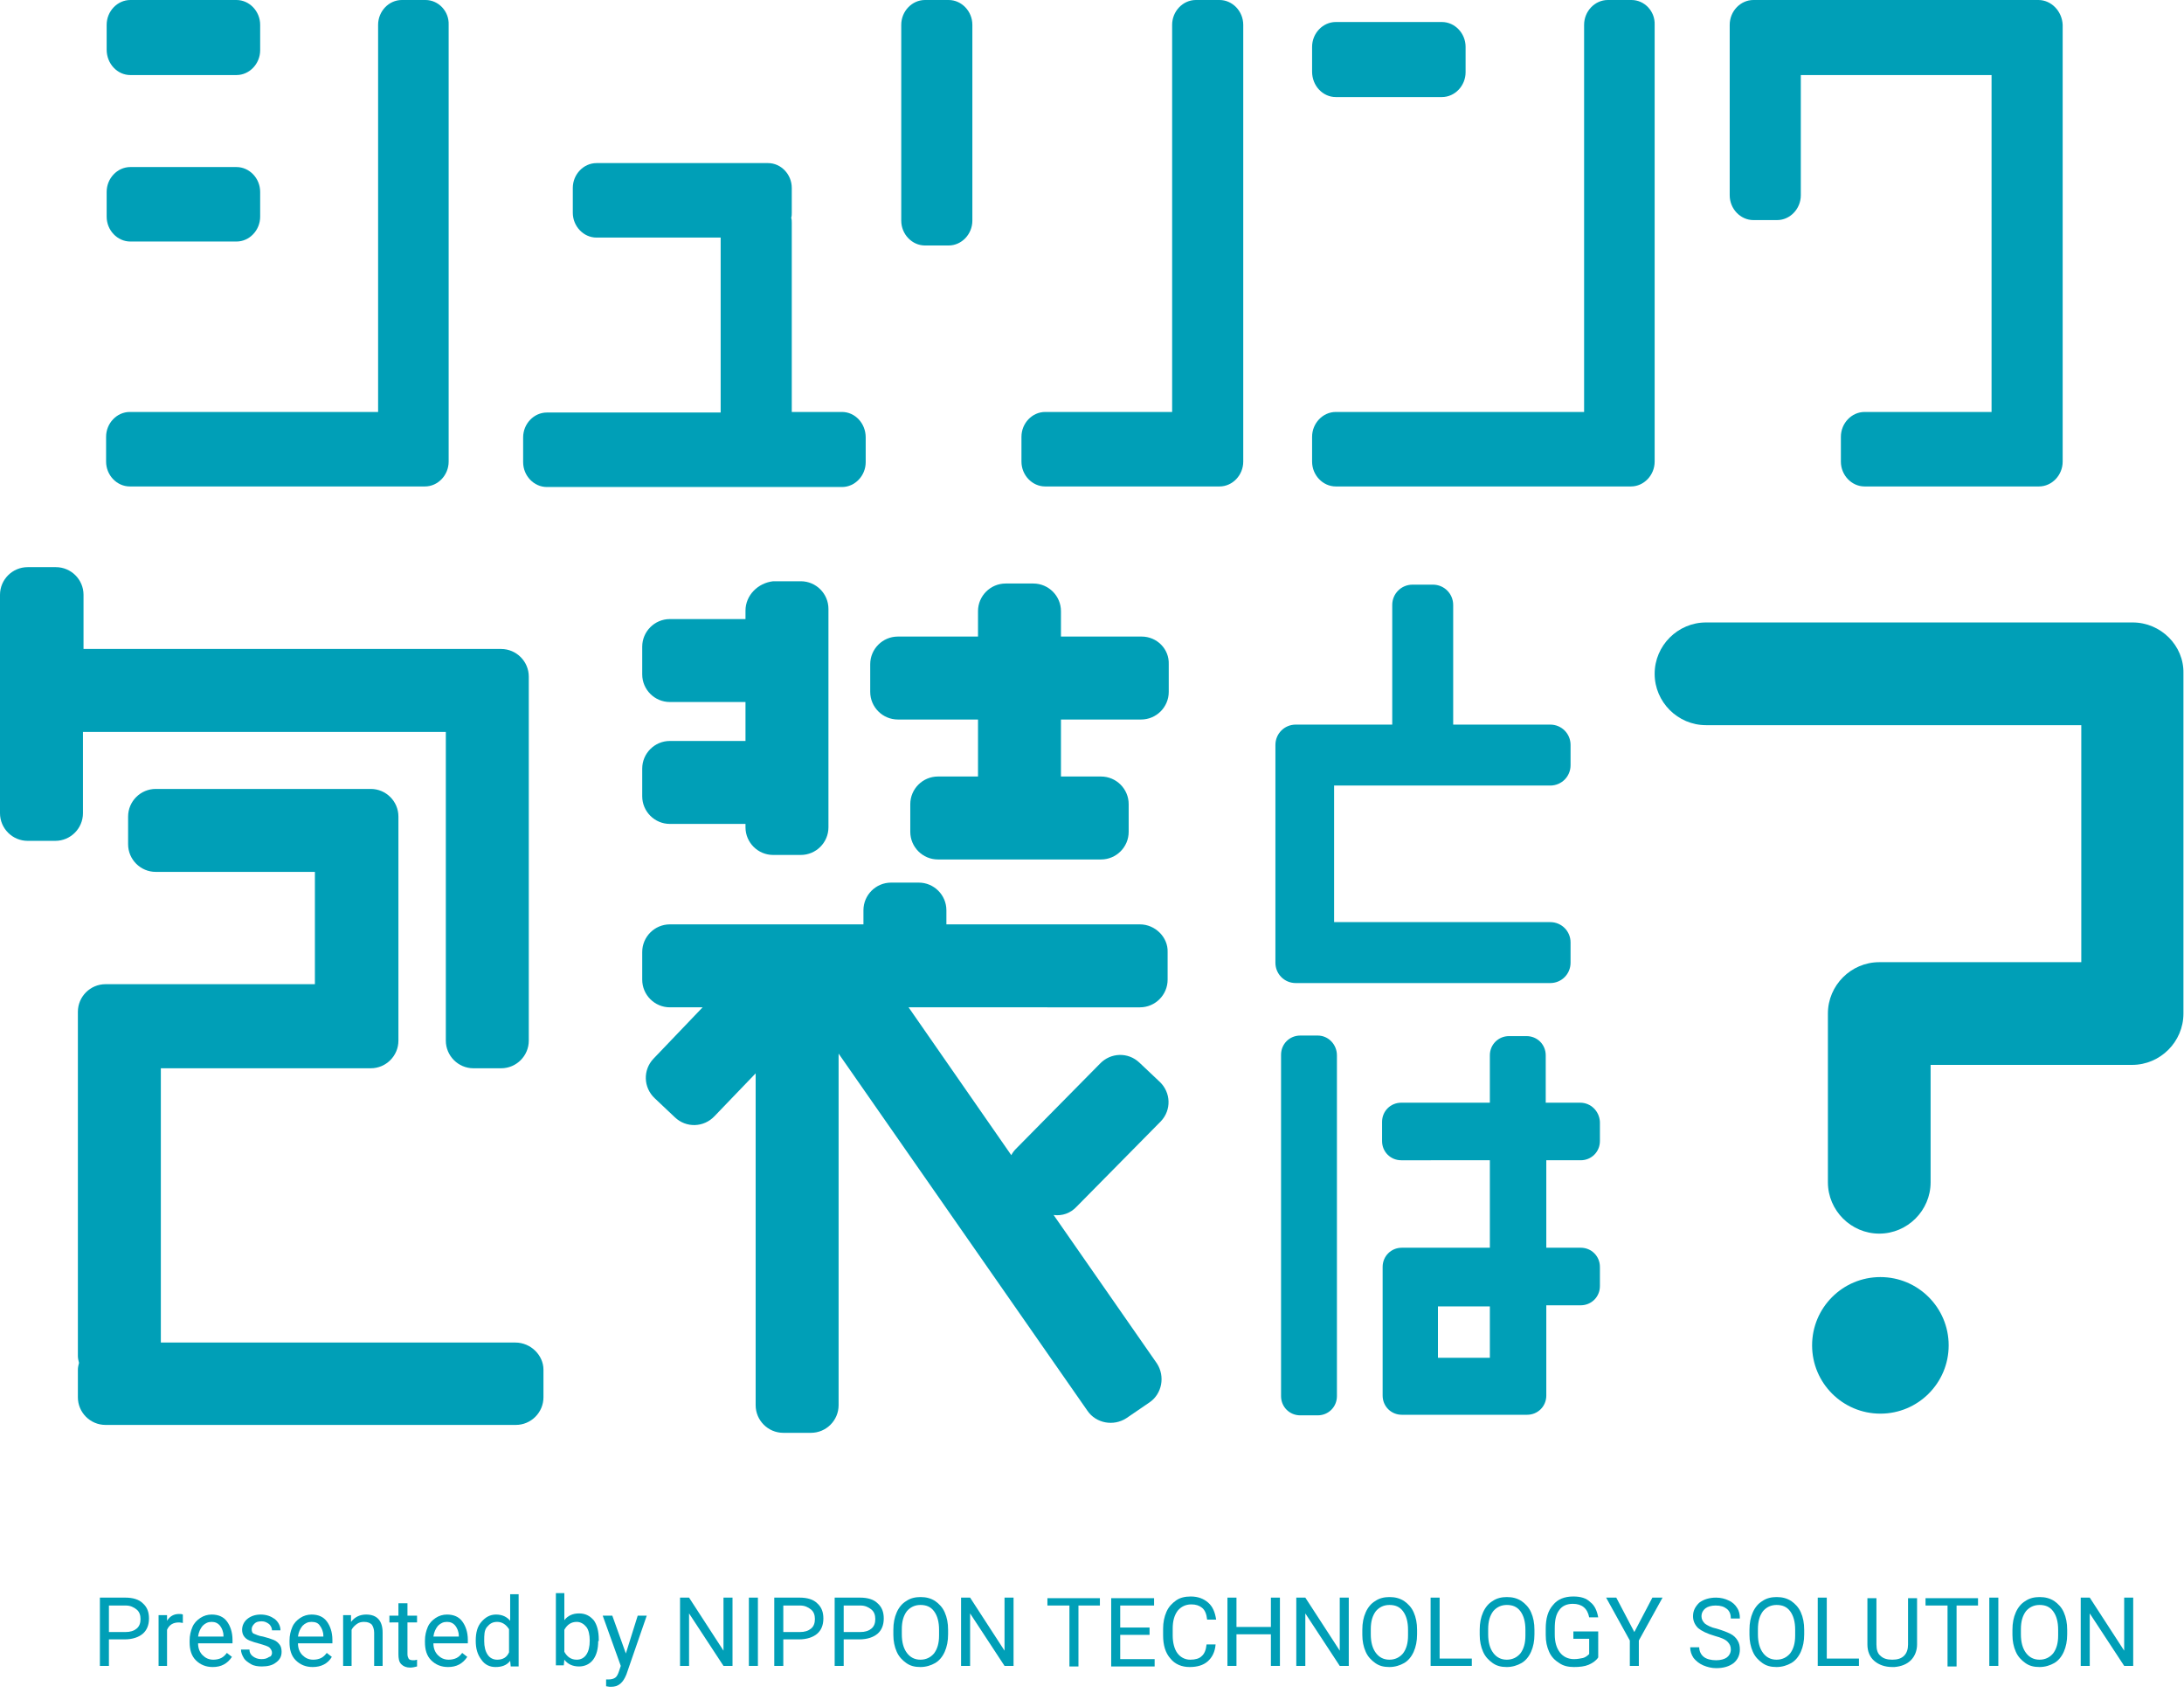
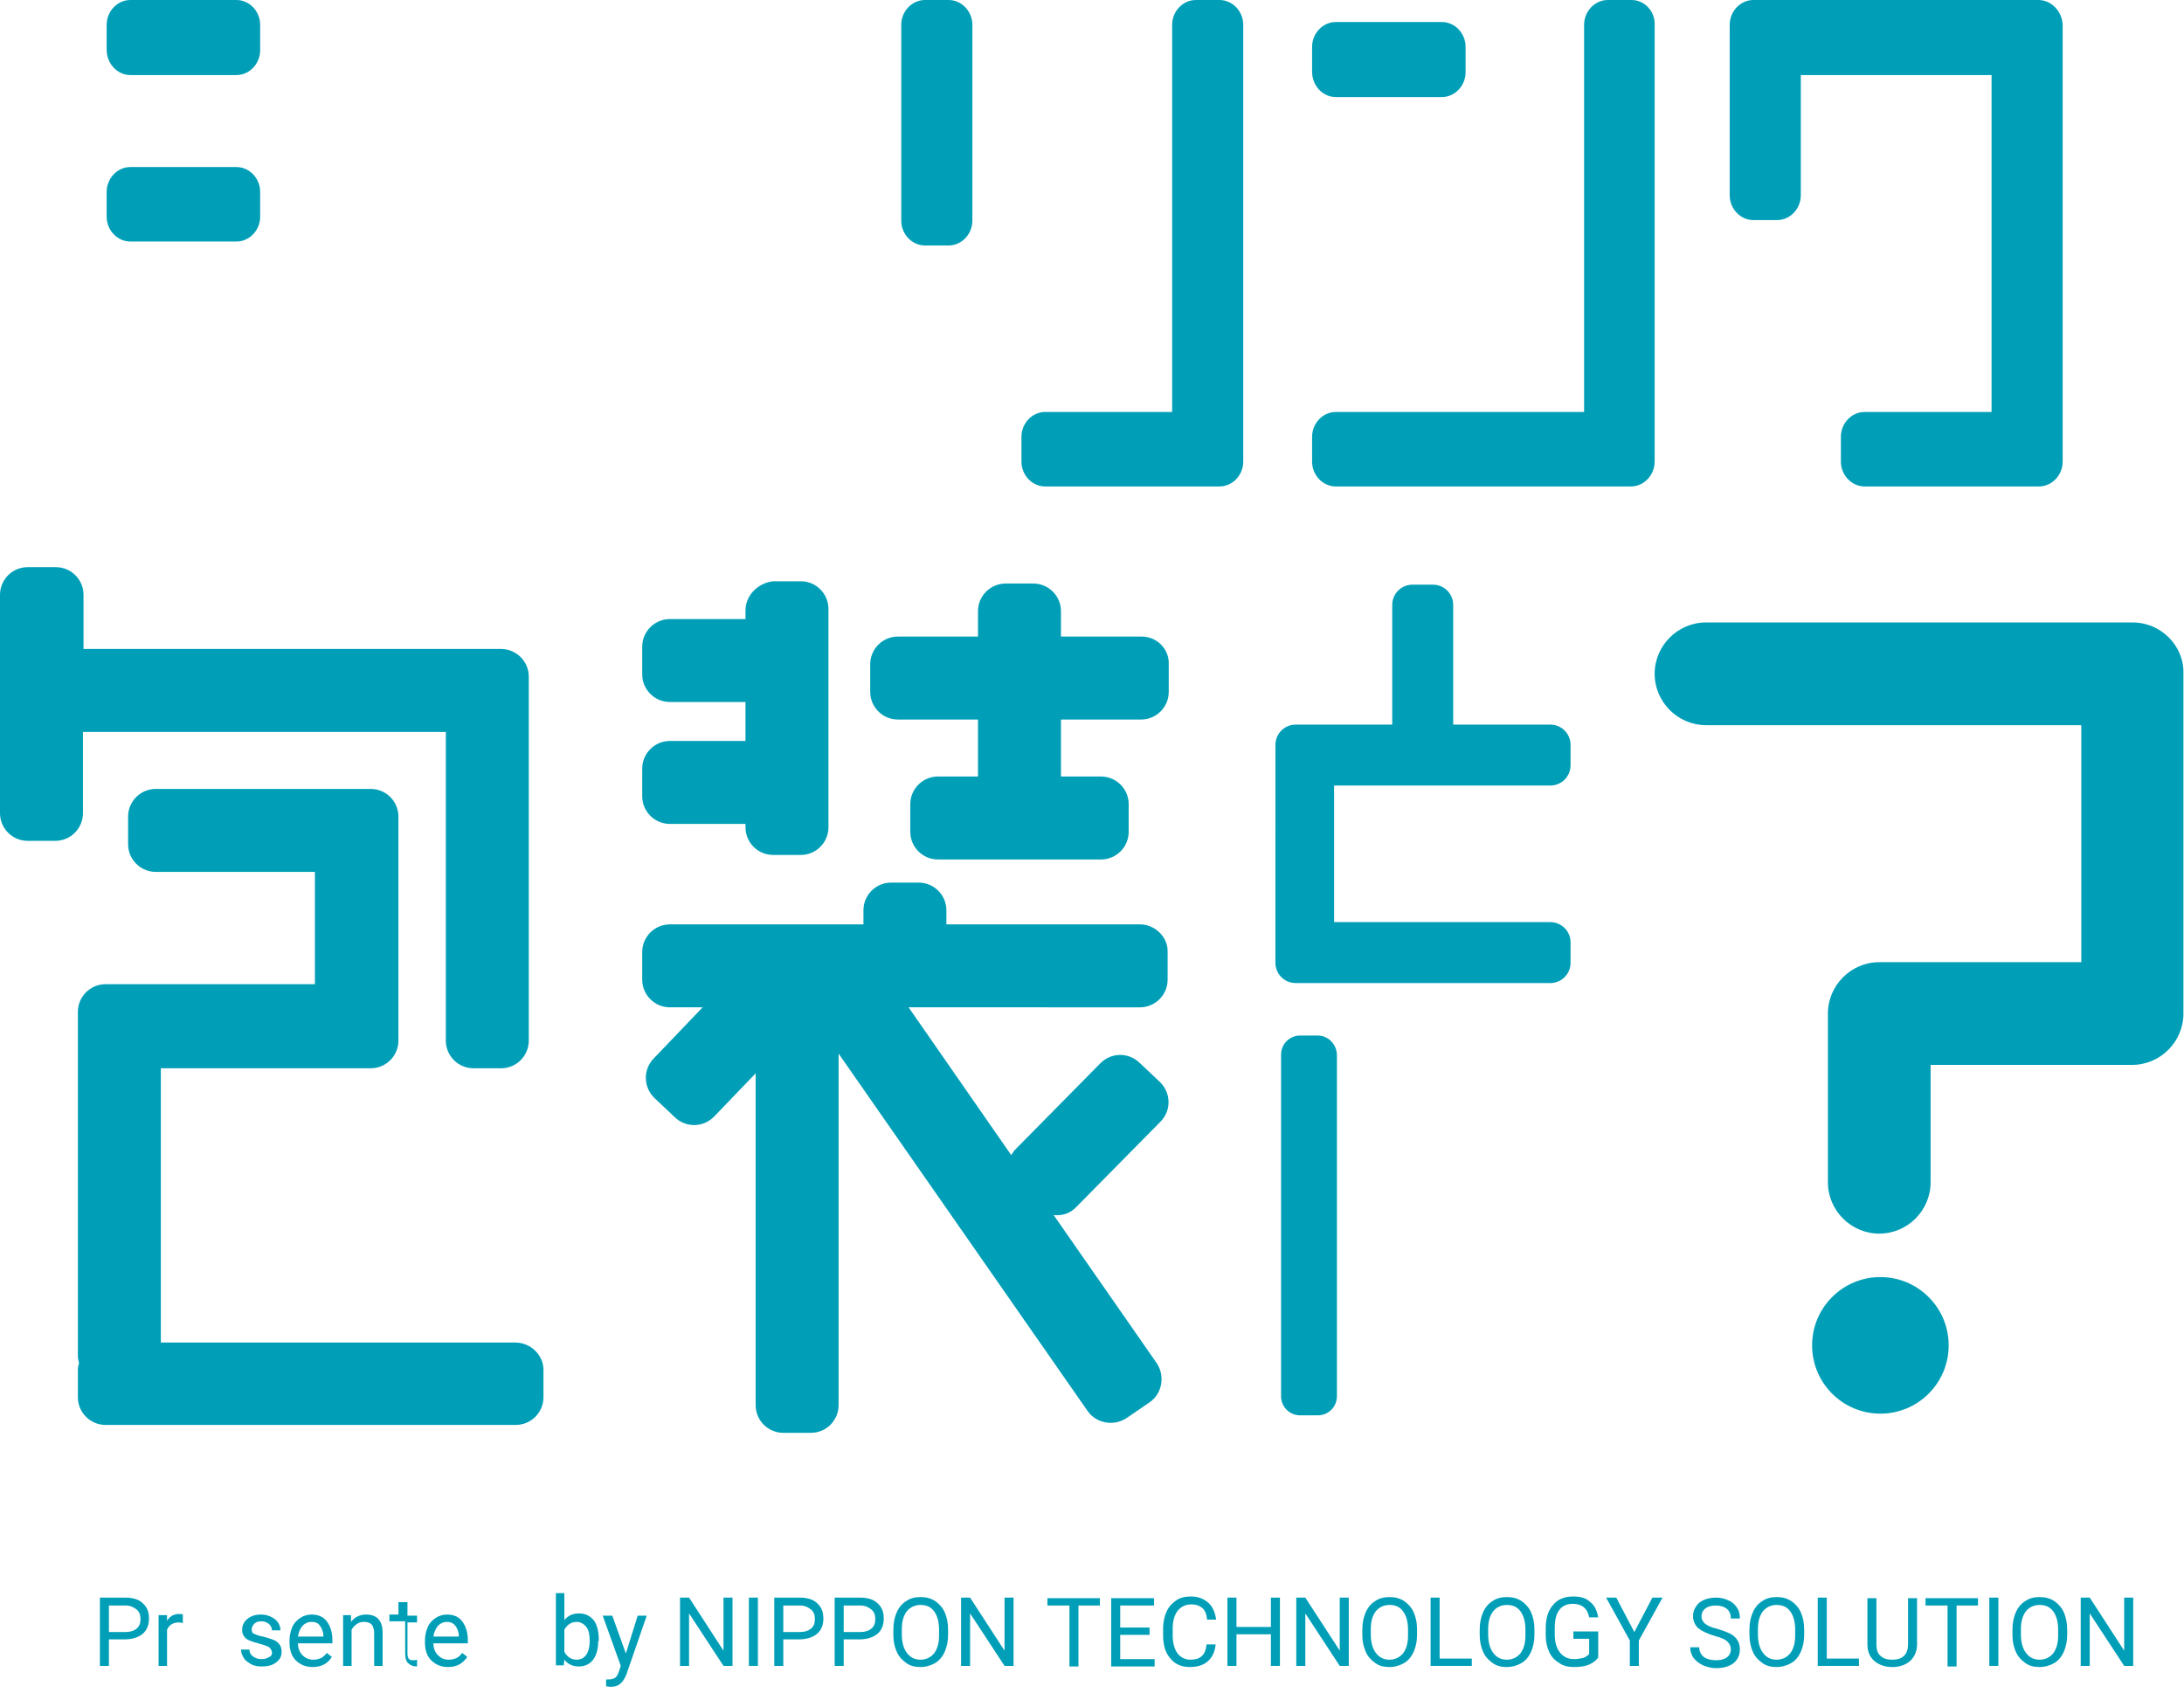
<svg xmlns="http://www.w3.org/2000/svg" version="1.1" id="レイヤー_1" x="0px" y="0px" width="387px" height="300px" viewBox="0 0 387 300" style="enable-background:new 0 0 387 300;" xml:space="preserve">
  <style type="text/css">
	.st0{fill:#009FB7;}
</style>
  <g>
    <g>
      <path class="st0" d="M202,163.8h-34.3c0-0.1,0-0.1,0-0.2v-2.3c0-2.7-2.2-4.9-4.9-4.9h-4.9c-2.7,0-4.9,2.2-4.9,4.9v2.3    c0,0.1,0,0.1,0,0.2h-34.3c-2.7,0-4.9,2.2-4.9,4.9v4.9c0,2.7,2.2,4.9,4.9,4.9h5.8l-8.7,9.1c-1.9,2-1.8,5.1,0.2,7l3.6,3.4    c2,1.9,5.1,1.8,7-0.2l7.3-7.6v58.8c0,2.7,2.2,4.9,4.9,4.9h4.9c2.7,0,4.9-2.2,4.9-4.9v-62.3l44.1,63.3c1.5,2.2,4.6,2.8,6.9,1.3    l4.1-2.8c2.2-1.5,2.8-4.6,1.3-6.9l-18.3-26.3c1.5,0.2,3-0.3,4.1-1.5l14.9-15.1c1.9-2,1.8-5.1-0.2-7l-3.6-3.4c-2-1.9-5.1-1.8-7,0.2    l-14.9,15.1c-0.3,0.3-0.6,0.7-0.8,1.1l-18.2-26.2H202c2.7,0,4.9-2.2,4.9-4.9v-4.9C207,166.1,204.7,163.8,202,163.8z" />
      <path class="st0" d="M202.3,112.8H188v-4.5c0-2.7-2.2-4.9-4.9-4.9h-4.9c-2.7,0-4.9,2.2-4.9,4.9v4.5h-14.2c-2.7,0-4.9,2.2-4.9,4.9    v4.9c0,2.7,2.2,4.9,4.9,4.9h14.2v10.1h-7.1c-2.7,0-4.9,2.2-4.9,4.9v4.9c0,2.7,2.2,4.9,4.9,4.9h28.9c2.7,0,4.9-2.2,4.9-4.9v-4.9    c0-2.7-2.2-4.9-4.9-4.9H188v-10.1h14.2c2.7,0,4.9-2.2,4.9-4.9v-4.9C207.2,115,205,112.8,202.3,112.8z" />
      <path class="st0" d="M132.1,108.2v1.5h-13.4c-2.7,0-4.9,2.2-4.9,4.9v4.9c0,2.7,2.2,4.9,4.9,4.9h13.4v6.9h-13.4    c-2.7,0-4.9,2.2-4.9,4.9v4.9c0,2.7,2.2,4.9,4.9,4.9h13.4v0.6c0,2.7,2.2,4.9,4.9,4.9h4.9c2.7,0,4.9-2.2,4.9-4.9v-38.7    c0-2.7-2.2-4.9-4.9-4.9H137C134.3,103.3,132.1,105.5,132.1,108.2z" />
      <path class="st0" d="M91.3,237.9H28.5v-48.6h32.3h1.1h3.8c2.7,0,4.9-2.2,4.9-4.9v-39.7c0-2.7-2.2-4.9-4.9-4.9h-3.8h-1.1H27.6    c-2.7,0-4.9,2.2-4.9,4.9v4.9c0,2.7,2.2,4.9,4.9,4.9h28.2v19.9H23.6h-4.9c-2.7,0-4.9,2.2-4.9,4.9v4.9v56.1c0,0.4,0.1,0.8,0.2,1.2    c-0.1,0.4-0.2,0.8-0.2,1.2v4.9c0,2.7,2.2,4.9,4.9,4.9h72.7c2.7,0,4.9-2.2,4.9-4.9v-4.9C96.3,240.2,94.1,237.9,91.3,237.9z" />
      <path class="st0" d="M14.8,129.7H79v54.7c0,2.7,2.2,4.9,4.9,4.9h4.9c2.7,0,4.9-2.2,4.9-4.9v-59.6v-4.9c0-2.7-2.2-4.9-4.9-4.9h-4.9    H14.8v-9.6c0-2.7-2.2-4.9-4.9-4.9H4.9c-2.7,0-4.9,2.2-4.9,4.9v38.7c0,2.7,2.2,4.9,4.9,4.9h4.9c2.7,0,4.9-2.2,4.9-4.9V129.7z" />
      <path class="st0" d="M233.5,183.5h-3.1c-1.9,0-3.4,1.5-3.4,3.4v60.5c0,1.9,1.5,3.4,3.4,3.4h3.1c1.9,0,3.4-1.5,3.4-3.4V187    C236.9,185.1,235.4,183.5,233.5,183.5z" />
-       <path class="st0" d="M280,195.4h-6.1V187c0-1.9-1.5-3.4-3.4-3.4h-3.1c-1.9,0-3.4,1.5-3.4,3.4v8.4h-15.7c-1.9,0-3.4,1.5-3.4,3.4    v3.4c0,1.9,1.5,3.4,3.4,3.4H264v15.5h-12.3c0,0-0.1,0-0.1,0c0,0-0.1,0-0.1,0h-3.1c-1.9,0-3.4,1.5-3.4,3.4v22.8    c0,1.9,1.5,3.4,3.4,3.4h1h2.1h16h3.1c1.9,0,3.4-1.5,3.4-3.4v-16h6.1c1.9,0,3.4-1.5,3.4-3.4v-3.4c0-1.9-1.5-3.4-3.4-3.4h-6.1v-15.5    h6.1c1.9,0,3.4-1.5,3.4-3.4v-3.4C283.4,196.9,281.9,195.4,280,195.4z M264,240.6h-9.2v-9.1h9.2V240.6z" />
      <path class="st0" d="M229.6,174.2h45.1c2,0,3.6-1.6,3.6-3.6V167c0-2-1.6-3.6-3.6-3.6h-38.3v-24.2h38.3c2,0,3.6-1.6,3.6-3.6V132    c0-2-1.6-3.6-3.6-3.6h-17.2c0-0.1,0-0.1,0-0.2v-21c0-2-1.6-3.6-3.6-3.6h-3.6c-2,0-3.6,1.6-3.6,3.6v21c0,0.1,0,0.1,0,0.2h-17.1    c-2,0-3.6,1.6-3.6,3.6v0.1v3.5V167v3.5v0.1C226,172.6,227.6,174.2,229.6,174.2z" />
      <path class="st0" d="M377.9,110.3h-75.6c-5,0-9.1,4.1-9.1,9.1c0,5,4.1,9.1,9.1,9.1h66.5v42H333c-5,0-9.1,4.1-9.1,9.1v29.9    c0,5,4.1,9.1,9.1,9.1s9.1-4.1,9.1-9.1v-20.8h35.7c5,0,9.1-4.1,9.1-9.1v-60.3C387,114.4,382.9,110.3,377.9,110.3z" />
      <circle class="st0" cx="333.2" cy="238.4" r="12.1" />
      <g>
        <g>
          <path class="st0" d="M23.1,13.3h18.8c2.3,0,4.2-2,4.2-4.4V4.4C46.1,2,44.2,0,41.9,0H23.1c-2.3,0-4.2,2-4.2,4.4v4.4      C18.9,11.3,20.8,13.3,23.1,13.3z" />
          <path class="st0" d="M236.7,17.2h18.8c2.3,0,4.2-2,4.2-4.4V8.3c0-2.4-1.9-4.4-4.2-4.4h-18.8c-2.3,0-4.2,2-4.2,4.4v4.4      C232.5,15.2,234.4,17.2,236.7,17.2z" />
          <path class="st0" d="M23.1,42.8h18.8c2.3,0,4.2-2,4.2-4.4v-4.4c0-2.4-1.9-4.4-4.2-4.4H23.1c-2.3,0-4.2,2-4.2,4.4v4.4      C18.9,40.8,20.8,42.8,23.1,42.8z" />
-           <path class="st0" d="M149.2,73h-8.9V39.5c0-0.3,0-0.6-0.1-0.9c0.1-0.3,0.1-0.6,0.1-0.9v-4.4c0-2.4-1.9-4.4-4.2-4.4h-30.4      c-2.3,0-4.2,2-4.2,4.4v4.4c0,2.4,1.9,4.4,4.2,4.4h22v31H96.9c-2.3,0-4.2,2-4.2,4.4v4.4c0,2.4,1.9,4.4,4.2,4.4h52.3      c2.3,0,4.2-2,4.2-4.4v-4.4C153.4,75,151.5,73,149.2,73z" />
-           <path class="st0" d="M75.4,0h-4.2C68.9,0,67,2,67,4.4V73h-44c-2.3,0-4.2,2-4.2,4.4v4.4c0,2.4,1.9,4.4,4.2,4.4h52.3      c2.3,0,4.2-2,4.2-4.4v-2.2v-2.2v-73C79.6,2,77.7,0,75.4,0z" />
          <path class="st0" d="M289.1,0h-4.2c-2.3,0-4.2,2-4.2,4.4V73h-44c-2.3,0-4.2,2-4.2,4.4v4.4c0,2.4,1.9,4.4,4.2,4.4h52.3      c2.3,0,4.2-2,4.2-4.4v-2.2v-2.2v-73C293.3,2,291.4,0,289.1,0z" />
          <path class="st0" d="M361.2,0h-3.4H357h-42.1h-0.7h-3.5c-2.3,0-4.2,2-4.2,4.4v30.2c0,2.4,1.9,4.4,4.2,4.4h4.2      c2.3,0,4.2-2,4.2-4.4V13.3h33.8V73h-22.5c-2.3,0-4.2,2-4.2,4.4v4.4c0,2.4,1.9,4.4,4.2,4.4h30.9c2.3,0,4.2-2,4.2-4.4v-2.2v-2.2      v-73C365.4,2,363.5,0,361.2,0z" />
          <path class="st0" d="M216.1,0h-4.2c-2.3,0-4.2,2-4.2,4.4V73h-22.5c-2.3,0-4.2,2-4.2,4.4v4.4c0,2.4,1.9,4.4,4.2,4.4h30.9      c2.3,0,4.2-2,4.2-4.4v-2.2v-2.2v-73C220.3,2,218.4,0,216.1,0z" />
          <path class="st0" d="M168.1,0h-4.2c-2.3,0-4.2,2-4.2,4.4v34.7c0,2.4,1.9,4.4,4.2,4.4h4.2c2.3,0,4.2-2,4.2-4.4V4.4      C172.3,2,170.4,0,168.1,0z" />
        </g>
      </g>
    </g>
  </g>
  <g>
    <path class="st0" d="M19.3,290.5v4.7h-1.6v-12.1h4.5c1.3,0,2.4,0.3,3.1,1c0.8,0.7,1.1,1.6,1.1,2.7c0,1.2-0.4,2.1-1.1,2.7   c-0.7,0.6-1.8,1-3.2,1H19.3z M19.3,289.2h2.9c0.9,0,1.5-0.2,2-0.6c0.5-0.4,0.7-1,0.7-1.7c0-0.7-0.2-1.3-0.7-1.7   c-0.5-0.4-1.1-0.7-1.9-0.7h-3V289.2z" />
    <path class="st0" d="M32.5,287.6c-0.2,0-0.5-0.1-0.8-0.1c-1,0-1.7,0.4-2.1,1.3v6.4h-1.5v-9h1.5l0,1c0.5-0.8,1.2-1.2,2.1-1.2   c0.3,0,0.5,0,0.7,0.1V287.6z" />
-     <path class="st0" d="M37.7,295.4c-1.2,0-2.2-0.4-3-1.2c-0.8-0.8-1.1-1.9-1.1-3.2v-0.3c0-0.9,0.2-1.7,0.5-2.4   c0.3-0.7,0.8-1.2,1.4-1.6c0.6-0.4,1.3-0.6,2-0.6c1.2,0,2.1,0.4,2.7,1.2s1,1.9,1,3.3v0.6h-6.1c0,0.9,0.3,1.6,0.8,2.1   c0.5,0.5,1.1,0.8,1.9,0.8c0.5,0,1-0.1,1.4-0.3s0.7-0.5,1-0.9l0.9,0.7C40.3,294.8,39.2,295.4,37.7,295.4z M37.5,287.4   c-0.6,0-1.1,0.2-1.6,0.7c-0.4,0.5-0.7,1.1-0.8,1.9h4.5v-0.1c0-0.8-0.3-1.4-0.6-1.8C38.6,287.6,38.1,287.4,37.5,287.4z" />
    <path class="st0" d="M48.2,292.9c0-0.4-0.2-0.7-0.5-1c-0.3-0.2-0.9-0.4-1.6-0.6c-0.8-0.2-1.4-0.4-1.9-0.6c-0.5-0.2-0.8-0.5-1-0.8   c-0.2-0.3-0.3-0.7-0.3-1.1c0-0.7,0.3-1.4,0.9-1.9c0.6-0.5,1.4-0.8,2.4-0.8c1,0,1.8,0.3,2.5,0.8c0.6,0.5,1,1.2,1,2h-1.5   c0-0.4-0.2-0.8-0.5-1.1c-0.4-0.3-0.8-0.5-1.3-0.5c-0.6,0-1,0.1-1.3,0.4s-0.5,0.6-0.5,1c0,0.4,0.1,0.7,0.4,0.8s0.8,0.4,1.6,0.5   c0.8,0.2,1.4,0.4,1.9,0.6s0.8,0.5,1.1,0.9c0.2,0.3,0.3,0.7,0.3,1.2c0,0.8-0.3,1.4-1,1.9c-0.6,0.5-1.5,0.7-2.5,0.7   c-0.7,0-1.4-0.1-1.9-0.4s-1-0.6-1.3-1.1c-0.3-0.5-0.5-1-0.5-1.5h1.5c0,0.5,0.2,0.9,0.6,1.2c0.4,0.3,0.9,0.5,1.5,0.5   c0.6,0,1-0.1,1.4-0.4C48,293.6,48.2,293.2,48.2,292.9z" />
    <path class="st0" d="M55.4,295.4c-1.2,0-2.2-0.4-3-1.2c-0.8-0.8-1.1-1.9-1.1-3.2v-0.3c0-0.9,0.2-1.7,0.5-2.4   c0.3-0.7,0.8-1.2,1.4-1.6c0.6-0.4,1.3-0.6,2-0.6c1.2,0,2.1,0.4,2.7,1.2s1,1.9,1,3.3v0.6h-6.1c0,0.9,0.3,1.6,0.8,2.1   c0.5,0.5,1.1,0.8,1.9,0.8c0.5,0,1-0.1,1.4-0.3s0.7-0.5,1-0.9l0.9,0.7C58.1,294.8,56.9,295.4,55.4,295.4z M55.2,287.4   c-0.6,0-1.1,0.2-1.6,0.7c-0.4,0.5-0.7,1.1-0.8,1.9h4.5v-0.1c0-0.8-0.3-1.4-0.6-1.8C56.4,287.6,55.9,287.4,55.2,287.4z" />
    <path class="st0" d="M62.2,286.3l0,1.1c0.7-0.9,1.6-1.3,2.7-1.3c1.9,0,2.9,1.1,2.9,3.2v5.9h-1.5v-5.9c0-0.6-0.2-1.1-0.4-1.4   c-0.3-0.3-0.7-0.5-1.4-0.5c-0.5,0-0.9,0.1-1.3,0.4s-0.7,0.6-0.9,1v6.4h-1.5v-9H62.2z" />
-     <path class="st0" d="M72.2,284.1v2.2h1.7v1.2h-1.7v5.6c0,0.4,0.1,0.6,0.2,0.8s0.4,0.3,0.8,0.3c0.2,0,0.4,0,0.7-0.1v1.2   c-0.4,0.1-0.8,0.2-1.2,0.2c-0.7,0-1.2-0.2-1.6-0.6s-0.5-1-0.5-1.8v-5.6H69v-1.2h1.6v-2.2H72.2z" />
+     <path class="st0" d="M72.2,284.1v2.2h1.7v1.2h-1.7v5.6c0,0.4,0.1,0.6,0.2,0.8s0.4,0.3,0.8,0.3c0.2,0,0.4,0,0.7-0.1v1.2   c-0.7,0-1.2-0.2-1.6-0.6s-0.5-1-0.5-1.8v-5.6H69v-1.2h1.6v-2.2H72.2z" />
    <path class="st0" d="M79.4,295.4c-1.2,0-2.2-0.4-3-1.2c-0.8-0.8-1.1-1.9-1.1-3.2v-0.3c0-0.9,0.2-1.7,0.5-2.4   c0.3-0.7,0.8-1.2,1.4-1.6c0.6-0.4,1.3-0.6,2-0.6c1.2,0,2.1,0.4,2.7,1.2s1,1.9,1,3.3v0.6h-6.1c0,0.9,0.3,1.6,0.8,2.1   c0.5,0.5,1.1,0.8,1.9,0.8c0.5,0,1-0.1,1.4-0.3s0.7-0.5,1-0.9l0.9,0.7C82,294.8,80.9,295.4,79.4,295.4z M79.2,287.4   c-0.6,0-1.1,0.2-1.6,0.7c-0.4,0.5-0.7,1.1-0.8,1.9h4.5v-0.1c0-0.8-0.3-1.4-0.6-1.8C80.3,287.6,79.8,287.4,79.2,287.4z" />
-     <path class="st0" d="M84.3,290.7c0-1.4,0.3-2.5,1-3.3c0.7-0.8,1.5-1.3,2.6-1.3c1.1,0,1.9,0.4,2.5,1.1v-4.7h1.5v12.8h-1.4l-0.1-1   c-0.6,0.8-1.5,1.1-2.6,1.1c-1,0-1.9-0.4-2.5-1.3c-0.7-0.9-1-2-1-3.3V290.7z M85.8,290.8c0,1,0.2,1.8,0.6,2.4s1,0.9,1.7,0.9   c1,0,1.7-0.4,2.1-1.3v-4.1c-0.5-0.8-1.2-1.3-2.1-1.3c-0.8,0-1.3,0.3-1.8,0.9S85.8,289.7,85.8,290.8z" />
    <path class="st0" d="M106,290.8c0,1.4-0.3,2.5-0.9,3.3c-0.6,0.8-1.5,1.2-2.5,1.2c-1.1,0-2-0.4-2.6-1.2l-0.1,1h-1.4v-12.8h1.5v4.8   c0.6-0.8,1.5-1.2,2.6-1.2s1.9,0.4,2.6,1.2c0.6,0.8,0.9,2,0.9,3.4V290.8z M104.5,290.7c0-1-0.2-1.9-0.6-2.4s-1-0.9-1.7-0.9   c-1,0-1.7,0.5-2.2,1.4v3.9c0.5,0.9,1.2,1.4,2.2,1.4c0.7,0,1.3-0.3,1.7-0.9S104.5,291.8,104.5,290.7z" />
    <path class="st0" d="M110.9,293l2.1-6.7h1.6l-3.6,10.4c-0.6,1.5-1.4,2.2-2.7,2.2l-0.3,0l-0.6-0.1v-1.2l0.4,0c0.5,0,0.9-0.1,1.2-0.3   c0.3-0.2,0.5-0.6,0.7-1.2l0.3-0.9l-3.2-8.9h1.7L110.9,293z" />
    <path class="st0" d="M129.8,295.2h-1.6l-6.1-9.3v9.3h-1.6v-12.1h1.6l6.1,9.4v-9.4h1.6V295.2z" />
    <path class="st0" d="M134.3,295.2h-1.6v-12.1h1.6V295.2z" />
    <path class="st0" d="M138.8,290.5v4.7h-1.6v-12.1h4.5c1.3,0,2.4,0.3,3.1,1c0.8,0.7,1.1,1.6,1.1,2.7c0,1.2-0.4,2.1-1.1,2.7   c-0.7,0.6-1.8,1-3.2,1H138.8z M138.8,289.2h2.9c0.9,0,1.5-0.2,2-0.6c0.5-0.4,0.7-1,0.7-1.7c0-0.7-0.2-1.3-0.7-1.7   c-0.5-0.4-1.1-0.7-1.9-0.7h-3V289.2z" />
    <path class="st0" d="M149.5,290.5v4.7h-1.6v-12.1h4.5c1.3,0,2.4,0.3,3.1,1c0.8,0.7,1.1,1.6,1.1,2.7c0,1.2-0.4,2.1-1.1,2.7   c-0.7,0.6-1.8,1-3.2,1H149.5z M149.5,289.2h2.9c0.9,0,1.5-0.2,2-0.6c0.5-0.4,0.7-1,0.7-1.7c0-0.7-0.2-1.3-0.7-1.7   c-0.5-0.4-1.1-0.7-1.9-0.7h-3V289.2z" />
    <path class="st0" d="M168,289.6c0,1.2-0.2,2.2-0.6,3.1c-0.4,0.9-1,1.6-1.7,2s-1.6,0.7-2.6,0.7c-1,0-1.8-0.2-2.5-0.7   c-0.7-0.5-1.3-1.1-1.7-2c-0.4-0.9-0.6-1.9-0.6-3v-0.9c0-1.2,0.2-2.2,0.6-3.1s1-1.6,1.7-2c0.7-0.5,1.6-0.7,2.5-0.7   c1,0,1.8,0.2,2.6,0.7c0.7,0.5,1.3,1.1,1.7,2c0.4,0.9,0.6,1.9,0.6,3.1V289.6z M166.4,288.8c0-1.4-0.3-2.5-0.9-3.3   c-0.6-0.8-1.4-1.1-2.4-1.1c-1,0-1.8,0.4-2.4,1.1c-0.6,0.8-0.9,1.8-0.9,3.2v0.9c0,1.4,0.3,2.5,0.9,3.3c0.6,0.8,1.4,1.2,2.4,1.2   c1,0,1.8-0.4,2.4-1.1c0.6-0.8,0.9-1.8,0.9-3.2V288.8z" />
    <path class="st0" d="M179.6,295.2H178l-6.1-9.3v9.3h-1.6v-12.1h1.6l6.1,9.4v-9.4h1.6V295.2z" />
    <path class="st0" d="M195,284.5h-3.9v10.8h-1.6v-10.8h-3.9v-1.3h9.3V284.5z" />
    <path class="st0" d="M203.7,289.7h-5.2v4.3h6.1v1.3h-7.7v-12.1h7.6v1.3h-6v3.9h5.2V289.7z" />
    <path class="st0" d="M215.4,291.4c-0.1,1.3-0.6,2.3-1.4,3c-0.8,0.7-1.9,1-3.2,1c-1.4,0-2.6-0.5-3.4-1.5c-0.9-1-1.3-2.4-1.3-4.1   v-1.2c0-1.1,0.2-2.1,0.6-3c0.4-0.9,1-1.5,1.7-2c0.7-0.5,1.6-0.7,2.6-0.7c1.3,0,2.3,0.4,3.1,1.1c0.8,0.7,1.2,1.7,1.4,3h-1.6   c-0.1-1-0.4-1.7-0.9-2.1c-0.5-0.4-1.1-0.6-1.9-0.6c-1,0-1.8,0.4-2.4,1.1c-0.6,0.8-0.9,1.8-0.9,3.2v1.2c0,1.3,0.3,2.4,0.8,3.1   s1.3,1.2,2.3,1.2c0.9,0,1.6-0.2,2-0.6c0.5-0.4,0.8-1.1,0.9-2.1H215.4z" />
    <path class="st0" d="M226.8,295.2h-1.6v-5.6h-6.1v5.6h-1.6v-12.1h1.6v5.2h6.1v-5.2h1.6V295.2z" />
    <path class="st0" d="M239,295.2h-1.6l-6.1-9.3v9.3h-1.6v-12.1h1.6l6.1,9.4v-9.4h1.6V295.2z" />
    <path class="st0" d="M251.1,289.6c0,1.2-0.2,2.2-0.6,3.1c-0.4,0.9-1,1.6-1.7,2s-1.6,0.7-2.6,0.7c-1,0-1.8-0.2-2.5-0.7   c-0.7-0.5-1.3-1.1-1.7-2c-0.4-0.9-0.6-1.9-0.6-3v-0.9c0-1.2,0.2-2.2,0.6-3.1s1-1.6,1.7-2c0.7-0.5,1.6-0.7,2.5-0.7   c1,0,1.8,0.2,2.6,0.7c0.7,0.5,1.3,1.1,1.7,2c0.4,0.9,0.6,1.9,0.6,3.1V289.6z M249.5,288.8c0-1.4-0.3-2.5-0.9-3.3   c-0.6-0.8-1.4-1.1-2.4-1.1c-1,0-1.8,0.4-2.4,1.1c-0.6,0.8-0.9,1.8-0.9,3.2v0.9c0,1.4,0.3,2.5,0.9,3.3c0.6,0.8,1.4,1.2,2.4,1.2   c1,0,1.8-0.4,2.4-1.1c0.6-0.8,0.9-1.8,0.9-3.2V288.8z" />
    <path class="st0" d="M255.1,293.9h5.7v1.3h-7.3v-12.1h1.6V293.9z" />
    <path class="st0" d="M271.9,289.6c0,1.2-0.2,2.2-0.6,3.1c-0.4,0.9-1,1.6-1.7,2s-1.6,0.7-2.6,0.7c-1,0-1.8-0.2-2.5-0.7   c-0.7-0.5-1.3-1.1-1.7-2c-0.4-0.9-0.6-1.9-0.6-3v-0.9c0-1.2,0.2-2.2,0.6-3.1s1-1.6,1.7-2c0.7-0.5,1.6-0.7,2.5-0.7   c1,0,1.8,0.2,2.6,0.7c0.7,0.5,1.3,1.1,1.7,2c0.4,0.9,0.6,1.9,0.6,3.1V289.6z M270.3,288.8c0-1.4-0.3-2.5-0.9-3.3   c-0.6-0.8-1.4-1.1-2.4-1.1c-1,0-1.8,0.4-2.4,1.1c-0.6,0.8-0.9,1.8-0.9,3.2v0.9c0,1.4,0.3,2.5,0.9,3.3c0.6,0.8,1.4,1.2,2.4,1.2   c1,0,1.8-0.4,2.4-1.1c0.6-0.8,0.9-1.8,0.9-3.2V288.8z" />
    <path class="st0" d="M283.2,293.7c-0.4,0.6-1,1-1.7,1.3c-0.7,0.3-1.6,0.4-2.6,0.4c-1,0-1.9-0.2-2.6-0.7c-0.8-0.5-1.4-1.1-1.8-2   c-0.4-0.9-0.6-1.8-0.6-3v-1.1c0-1.8,0.4-3.2,1.3-4.2c0.8-1,2-1.5,3.6-1.5c1.3,0,2.3,0.3,3,1c0.8,0.6,1.2,1.6,1.4,2.7h-1.6   c-0.3-1.6-1.3-2.4-2.9-2.4c-1.1,0-1.9,0.4-2.4,1.1c-0.6,0.8-0.8,1.8-0.8,3.3v1c0,1.4,0.3,2.4,0.9,3.2c0.6,0.8,1.5,1.2,2.5,1.2   c0.6,0,1.1-0.1,1.6-0.2c0.4-0.1,0.8-0.4,1.1-0.7v-2.7h-2.8v-1.3h4.4V293.7z" />
    <path class="st0" d="M289.6,289.2l3.2-6.1h1.8l-4.2,7.6v4.5h-1.6v-4.5l-4.2-7.6h1.8L289.6,289.2z" />
    <path class="st0" d="M303.9,289.9c-1.4-0.4-2.4-0.9-3-1.4c-0.6-0.6-0.9-1.3-0.9-2.1c0-1,0.4-1.7,1.1-2.4c0.8-0.6,1.8-0.9,3-0.9   c0.8,0,1.6,0.2,2.2,0.5c0.7,0.3,1.2,0.8,1.5,1.3c0.4,0.6,0.5,1.2,0.5,1.9h-1.6c0-0.7-0.2-1.3-0.7-1.7c-0.5-0.4-1.1-0.6-2-0.6   c-0.8,0-1.4,0.2-1.8,0.5c-0.4,0.3-0.7,0.8-0.7,1.4c0,0.5,0.2,0.9,0.6,1.3c0.4,0.3,1.1,0.7,2.1,0.9c1,0.3,1.8,0.6,2.4,0.9   c0.6,0.3,1,0.7,1.3,1.2c0.3,0.5,0.4,1,0.4,1.6c0,1-0.4,1.8-1.1,2.4c-0.8,0.6-1.8,0.9-3.1,0.9c-0.8,0-1.6-0.2-2.3-0.5   c-0.7-0.3-1.3-0.8-1.7-1.3c-0.4-0.6-0.6-1.2-0.6-1.9h1.6c0,0.7,0.3,1.3,0.8,1.7c0.5,0.4,1.3,0.6,2.2,0.6c0.8,0,1.5-0.2,1.9-0.5   s0.7-0.8,0.7-1.4s-0.2-1-0.6-1.4C305.7,290.5,305,290.2,303.9,289.9z" />
    <path class="st0" d="M319.7,289.6c0,1.2-0.2,2.2-0.6,3.1c-0.4,0.9-1,1.6-1.7,2s-1.6,0.7-2.6,0.7c-1,0-1.8-0.2-2.5-0.7   c-0.7-0.5-1.3-1.1-1.7-2c-0.4-0.9-0.6-1.9-0.6-3v-0.9c0-1.2,0.2-2.2,0.6-3.1s1-1.6,1.7-2c0.7-0.5,1.6-0.7,2.5-0.7   c1,0,1.8,0.2,2.6,0.7c0.7,0.5,1.3,1.1,1.7,2c0.4,0.9,0.6,1.9,0.6,3.1V289.6z M318.1,288.8c0-1.4-0.3-2.5-0.9-3.3   c-0.6-0.8-1.4-1.1-2.4-1.1c-1,0-1.8,0.4-2.4,1.1c-0.6,0.8-0.9,1.8-0.9,3.2v0.9c0,1.4,0.3,2.5,0.9,3.3c0.6,0.8,1.4,1.2,2.4,1.2   c1,0,1.8-0.4,2.4-1.1c0.6-0.8,0.9-1.8,0.9-3.2V288.8z" />
    <path class="st0" d="M323.7,293.9h5.7v1.3h-7.3v-12.1h1.6V293.9z" />
    <path class="st0" d="M339.7,283.2v8.2c0,1.1-0.4,2.1-1.1,2.8c-0.7,0.7-1.7,1.1-2.9,1.2l-0.4,0c-1.3,0-2.4-0.4-3.2-1.1   s-1.2-1.7-1.2-2.9v-8.2h1.6v8.2c0,0.9,0.2,1.6,0.7,2c0.5,0.5,1.2,0.7,2.1,0.7c0.9,0,1.6-0.2,2.1-0.7c0.5-0.5,0.7-1.2,0.7-2v-8.2   H339.7z" />
    <path class="st0" d="M350.6,284.5h-3.9v10.8h-1.6v-10.8h-3.9v-1.3h9.3V284.5z" />
    <path class="st0" d="M354.1,295.2h-1.6v-12.1h1.6V295.2z" />
    <path class="st0" d="M366.3,289.6c0,1.2-0.2,2.2-0.6,3.1c-0.4,0.9-1,1.6-1.7,2s-1.6,0.7-2.6,0.7c-1,0-1.8-0.2-2.5-0.7   c-0.7-0.5-1.3-1.1-1.7-2c-0.4-0.9-0.6-1.9-0.6-3v-0.9c0-1.2,0.2-2.2,0.6-3.1s1-1.6,1.7-2c0.7-0.5,1.6-0.7,2.5-0.7   c1,0,1.8,0.2,2.6,0.7c0.7,0.5,1.3,1.1,1.7,2c0.4,0.9,0.6,1.9,0.6,3.1V289.6z M364.7,288.8c0-1.4-0.3-2.5-0.9-3.3   c-0.6-0.8-1.4-1.1-2.4-1.1c-1,0-1.8,0.4-2.4,1.1c-0.6,0.8-0.9,1.8-0.9,3.2v0.9c0,1.4,0.3,2.5,0.9,3.3c0.6,0.8,1.4,1.2,2.4,1.2   c1,0,1.8-0.4,2.4-1.1c0.6-0.8,0.9-1.8,0.9-3.2V288.8z" />
    <path class="st0" d="M378,295.2h-1.6l-6.1-9.3v9.3h-1.6v-12.1h1.6l6.1,9.4v-9.4h1.6V295.2z" />
  </g>
</svg>